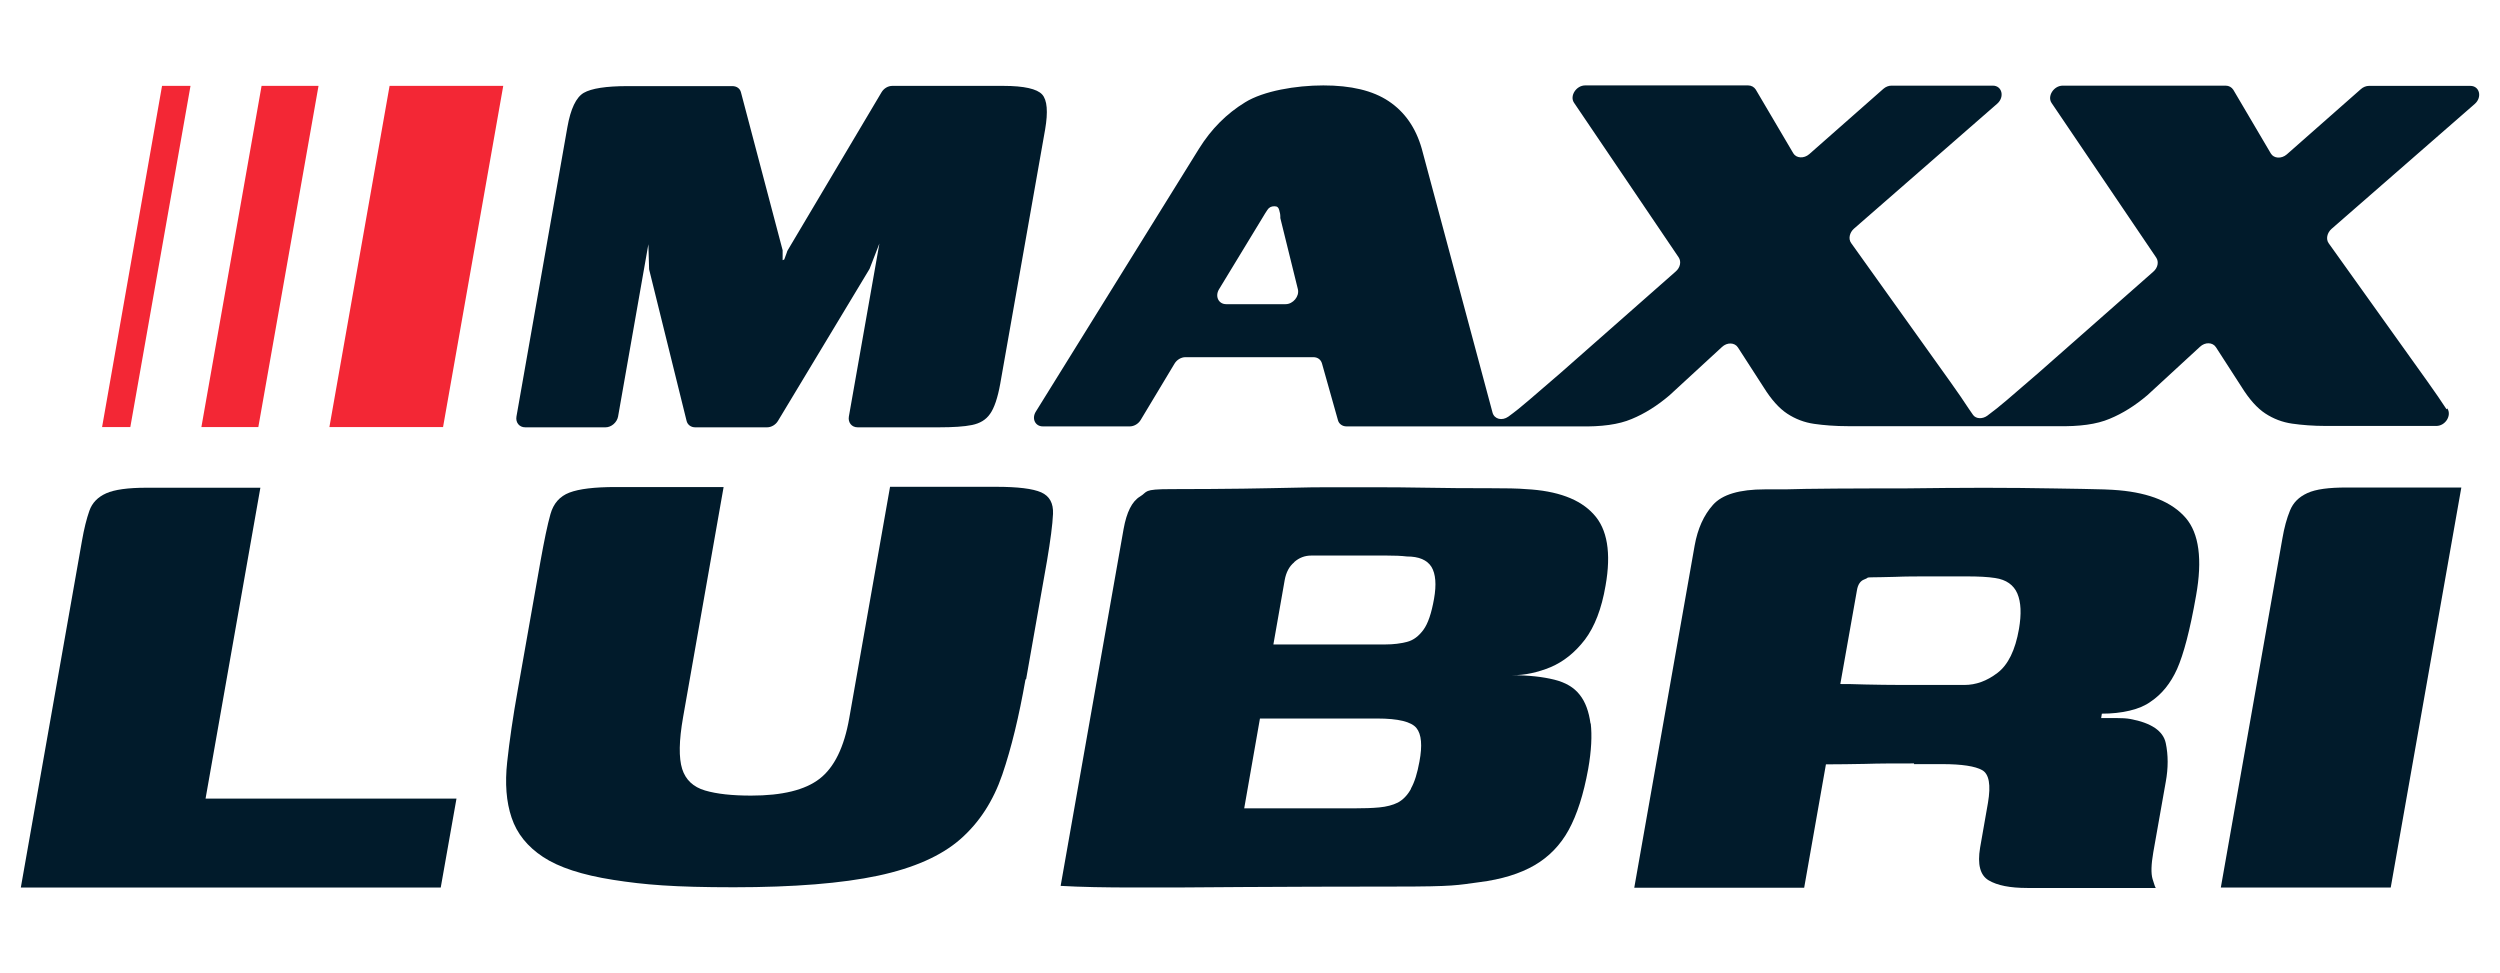
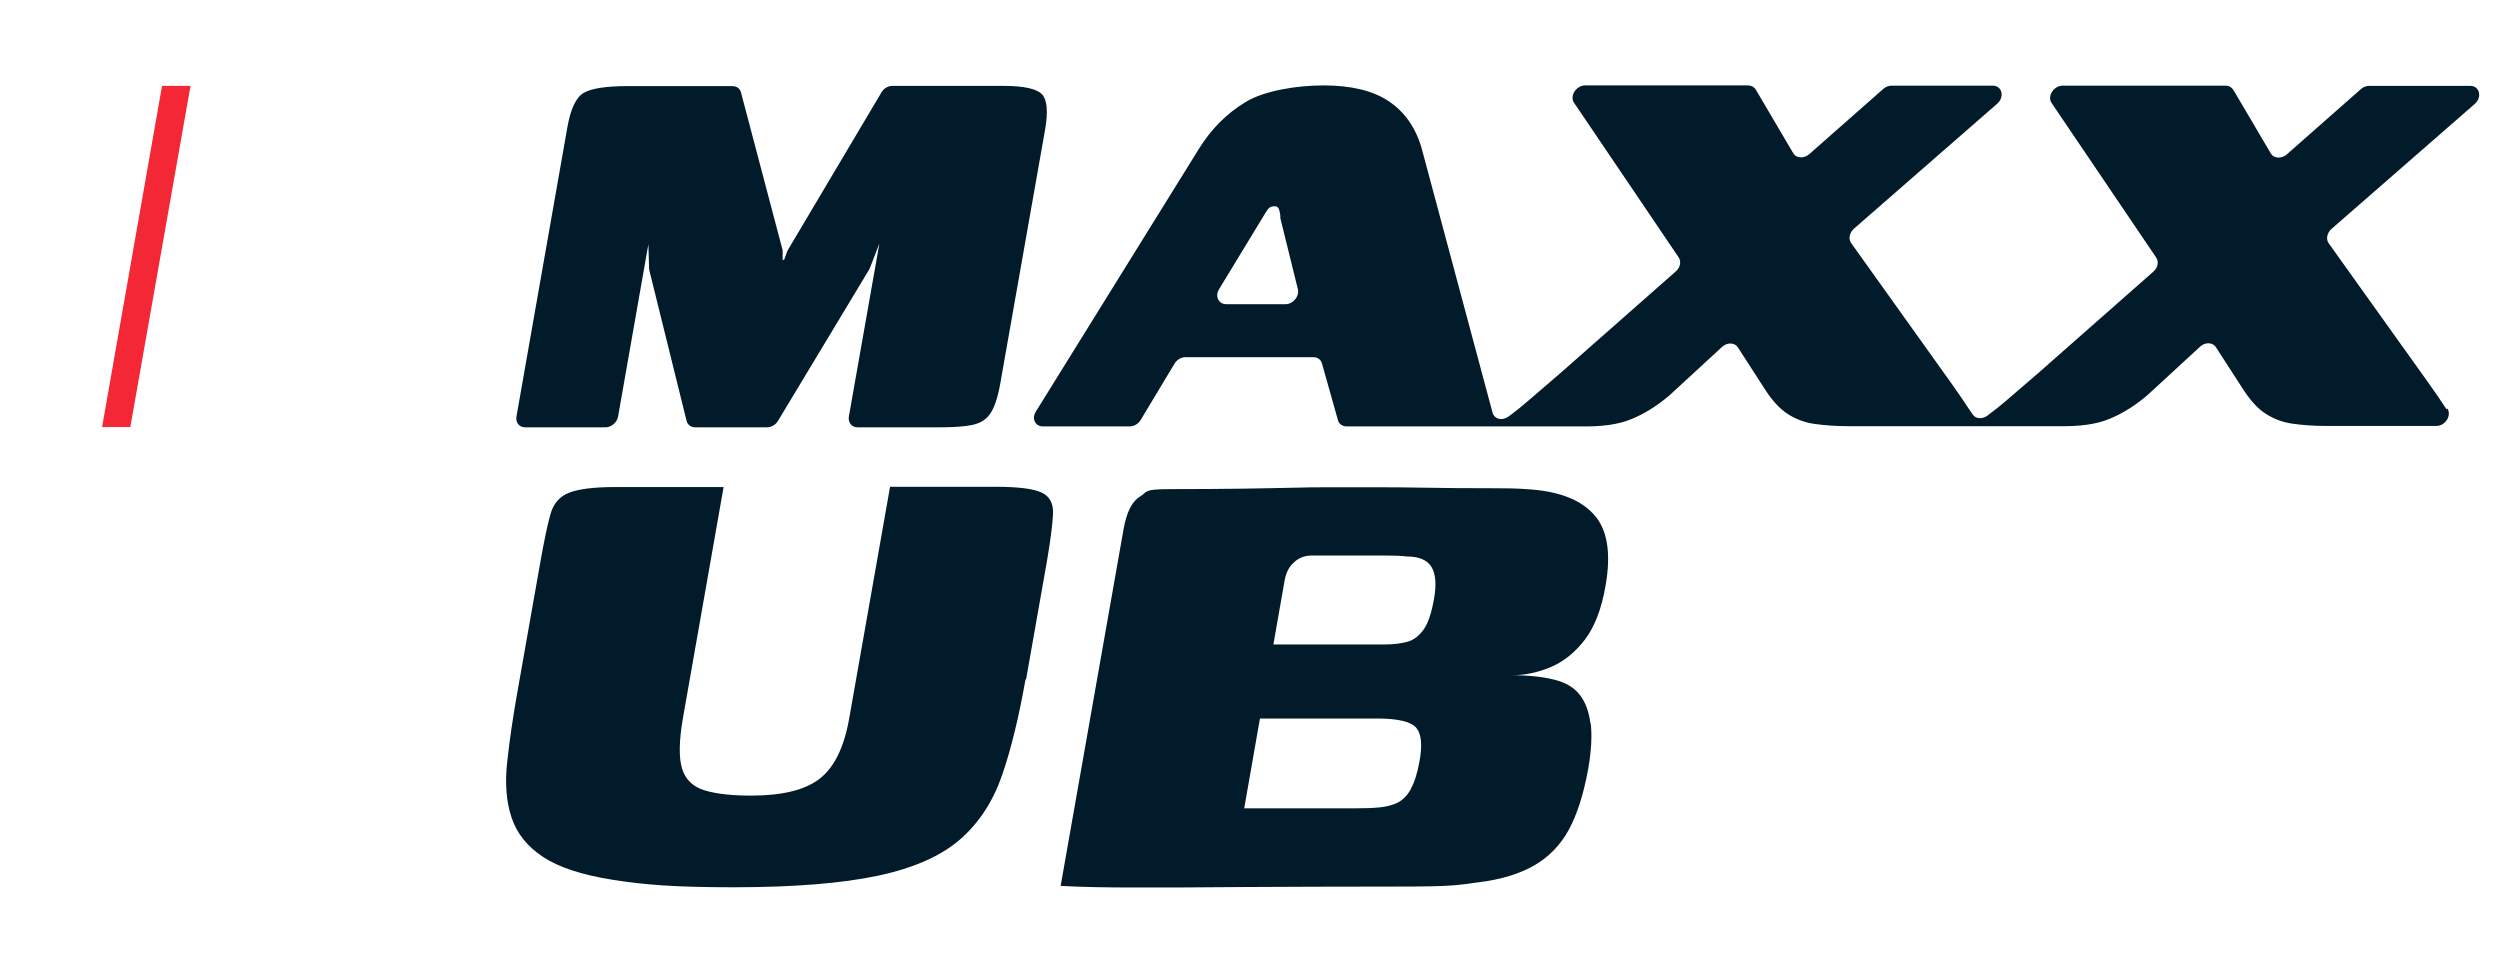
<svg xmlns="http://www.w3.org/2000/svg" id="Camada_1" data-name="Camada 1" version="1.1" viewBox="0 0 1080 420.5">
  <defs>
    <style> .cls-1 { fill: #011b2b; } .cls-1, .cls-2 { stroke-width: 0px; } .cls-2 { fill: #f32735; } </style>
  </defs>
  <g>
    <path class="cls-1" d="M433.3,37.1h-47.8c-1.9,0-3.7,1.1-4.7,2.8l-40.5,68.2c-.2.3-.3.6-.4,1l-1.1,3-.7.3v-3.2c0-.4,0-.7,0-1.1l-18-68.2c-.4-1.7-1.9-2.7-3.7-2.7h-45.3c-9.3,0-15.6,1-18.9,2.9s-5.7,6.9-7.1,14.9l-22,125c-.4,2.5,1.2,4.6,3.8,4.6h34.7c2.5,0,4.9-2.1,5.4-4.6l13.1-74.5.3,10.3c0,.3,0,.6.1.9l16.1,65.1c.4,1.7,1.9,2.8,3.7,2.8h31.1c1.8,0,3.7-1.1,4.7-2.8l39.4-65.4c.2-.3.3-.6.4-.9l4-10.3-13.2,74.8c-.4,2.5,1.2,4.6,3.8,4.6h35.1c6.1,0,10.9-.3,14.3-1s6-2.2,7.8-4.8c1.8-2.5,3.3-6.9,4.4-13l19.4-109.9c1.3-7.6.9-12.7-1.3-15.1s-7.8-3.7-16.7-3.7h0Z" />
    <path class="cls-1" d="M1056.9,176.8c-2.2-3.4-4.9-7.3-8.1-11.8l-42.8-59.9c-1.3-1.8-.7-4.5,1.2-6.2l61.9-54c3.3-2.9,2.1-7.8-1.9-7.8h-43.8c-1.2,0-2.5.5-3.5,1.4l-32,28.2c-2.3,2-5.6,1.8-6.9-.4l-16.2-27.5c-.7-1.1-1.9-1.8-3.3-1.8h-70.4c-3.9,0-6.8,4.6-4.8,7.5l45.2,66.8c1.2,1.8.7,4.4-1.3,6.1l-49.6,43.7c-4,3.4-8.5,7.3-13.7,11.8-2.9,2.5-5.7,4.7-8.4,6.7-2.1,1.5-4.8,1.4-6.1-.3-.6-.8-1.2-1.7-1.8-2.6-2.2-3.4-4.9-7.3-8.1-11.8l-42.8-59.9c-1.3-1.8-.7-4.5,1.2-6.2l61.9-54c3.3-2.9,2.1-7.8-1.9-7.8h-43.8c-1.2,0-2.5.5-3.5,1.4l-32,28.2c-2.3,2-5.6,1.8-6.9-.4l-16.2-27.5c-.7-1.1-1.9-1.8-3.3-1.8h-70.4c-3.9,0-6.8,4.6-4.8,7.5l45.2,66.8c1.2,1.8.7,4.4-1.3,6.1l-49.6,43.7c-4,3.4-8.5,7.3-13.7,11.8-3.1,2.7-6.1,5.1-9,7.2-2.7,1.9-6,1.1-6.8-1.7l-30.6-114.1c-2.6-9.1-7.4-15.9-14.3-20.5-6.9-4.6-16.3-6.8-28.2-6.8s-25.9,2.4-33.8,7.3c-8,4.9-14.6,11.5-19.9,20l-70.5,113.6c-1.9,3-.3,6.4,3,6.4h37.6c1.8,0,3.7-1.1,4.7-2.8l14.6-24.3c1-1.7,2.9-2.8,4.7-2.8h55.3c1.8,0,3.2,1,3.7,2.7l6.9,24.5c.4,1.6,1.9,2.7,3.7,2.7h100.6c9.5.2,17-.8,22.6-3.2,5.6-2.3,11-5.7,16.3-10.2l22.7-20.9c2.2-2.1,5.5-2,6.9.2l11.1,17.2c3.3,5.3,6.7,9.1,10.2,11.4,3.5,2.3,7.4,3.8,11.6,4.4,4.2.6,9.1,1,14.6,1h90.5c9.5.2,17-.8,22.6-3.2,5.6-2.3,11-5.7,16.3-10.2l22.7-20.9c2.2-2.1,5.5-2,6.9.2l11.1,17.2c3.3,5.3,6.7,9.1,10.2,11.4,3.5,2.3,7.4,3.8,11.6,4.4,4.2.6,9.1,1,14.6,1h47.7c3.9,0,6.7-4.5,4.8-7.5,0,0,0,0,0-.1h0ZM529.7,131.4c-3.3,0-4.9-3.4-3.1-6.4l18.9-31.1c.6-1.1,1.3-2.1,2-3.2.7-1.1,1.7-1.6,3-1.6s1.8.5,2.1,1.6c.3,1,.5,1.9.5,2.8,0,.2,0,.4,0,.7l7.6,30.8c.7,3-2.1,6.4-5.3,6.4h-25.8Z" />
  </g>
  <g>
-     <path class="cls-1" d="M112.5,210.6l-23.7,134.4h108.4l-6.8,38.4H9l26.4-149.7c.9-5.2,2-9.6,3.2-13,1.2-3.5,3.7-6,7.3-7.6,3.6-1.6,9.4-2.4,17.4-2.4h49.2,0Z" />
    <path class="cls-1" d="M443,293.6c-2.8,15.9-6.1,29.6-10,41-3.9,11.4-9.9,20.7-18.1,27.9-8.2,7.2-20.1,12.5-35.6,15.8-15.5,3.3-36.3,5-62.3,5s-38.7-1.1-52.1-3.2c-13.4-2.1-23.5-5.4-30.3-9.9s-11.3-10.1-13.6-17c-2.3-6.8-2.9-14.8-1.9-24,1-9.2,2.5-19.6,4.6-31.3l9.8-55.5c1.6-8.9,3-15.7,4.3-20.3,1.3-4.6,4-7.7,8.2-9.3s10.8-2.4,20-2.4h46.6l-17.5,99.4c-1.8,10.2-1.9,17.6-.4,22.4,1.5,4.7,4.8,7.8,9.9,9.3,5.1,1.5,11.7,2.2,19.9,2.2,13.4,0,23.3-2.4,29.6-7.3s10.6-13.6,12.8-26.3l17.6-99.8h45.8c9.4,0,15.9.8,19.5,2.4,3.6,1.6,5.3,4.7,5.1,9.3-.2,4.6-1.1,11.4-2.6,20.3l-9,51h0Z" />
    <path class="cls-1" d="M687.1,312.6c-.7-5.2-2.2-9.4-4.7-12.5-2.4-3.1-6.1-5.3-11-6.5s-10.9-1.9-18.1-1.9c5.5,0,11-1.2,16.6-3.5,5.6-2.4,10.5-6.3,14.8-11.9,4.2-5.6,7.2-13.3,8.9-23.3,2.5-14.1.8-24.5-5.2-30.9-5.9-6.5-15.7-10.1-29.2-10.8-3.2-.3-8.7-.4-16.7-.4s-16.6,0-25.8-.2-17.5-.2-24.7-.2h-16.9c-5.1,0-10.6,0-16.6.2-6,.1-13.1.3-21.5.4-8.4.1-18.7.2-31.1.2s-9.9,1.1-13.4,3.2-5.8,6.8-7.1,14l-27.2,154.2c8.6.5,19.2.7,31.9.7s28.3,0,46.8-.2c18.5-.1,40.6-.2,66.1-.2s26.4-.6,36.1-1.9c9.6-1.2,17.6-3.7,23.8-7.3,6.2-3.6,11.2-8.7,14.8-15.3,3.6-6.6,6.4-15.3,8.4-26.3,1.4-7.9,1.7-14.5,1.1-19.7h0ZM559.1,242.8c2.2-1.9,4.6-2.8,7.4-2.8h32.6c3.3,0,6.2.1,8.7.4,5.2,0,8.7,1.5,10.6,4.5,1.8,3,2.2,7.6,1.1,13.8s-2.6,10.7-4.6,13.4-4.3,4.5-7.1,5.2c-2.7.7-5.8,1.1-9.3,1.1h-48.4l4.9-27.9c.6-3.2,1.9-5.8,4.1-7.6h0ZM609.6,340.7c-1.6,2.9-3.5,4.8-5.7,6-2.2,1.1-4.9,1.8-8,2.1-3.1.3-6.7.4-10.7.4h-47.7l6.8-38.8c.3,0,.5,0,.7,0h49.9c9.2,0,14.8,1.4,17,4.1s2.6,7.6,1.3,14.5c-.9,5-2.1,8.9-3.7,11.7h0Z" />
-     <path class="cls-1" d="M826.9,329.8c-8.2,0-15.2,0-21.1.2-5.9.1-11.5.2-17,.2l-9.4,53.3h-73.4l26.1-147.9c1.3-7.2,3.9-13,7.9-17.5,4-4.5,11.5-6.7,22.4-6.7s9.6,0,17.7-.2c8.1-.1,17.3-.2,27.8-.2s21.3,0,32.6-.2c11.3-.1,22-.1,32.2,0,10.2.1,19,.3,26.6.4,7.5.1,12.9.3,16.1.6,13.4,1.2,23,5.2,28.8,11.9,5.8,6.7,7.3,18,4.5,33.6-2.6,14.9-5.4,25.4-8.2,31.7-2.8,6.2-6.6,10.9-11.4,14.1-2.3,1.7-5.3,3-9.1,3.9-3.8.9-7.7,1.3-12,1.3l-.3,1.9h6.5c2.4,0,4.4.1,6.1.4,9.1,1.7,14.2,5.2,15.3,10.4,1.1,5.2,1.1,10.8,0,16.8l-5.4,30.5c-.9,5.2-1,9-.3,11.4s1.2,3.7,1.4,3.9h-55.5c-7.5,0-13-1.1-16.7-3.3-3.7-2.2-4.9-6.9-3.7-14.1l3.4-19.4c1.3-7.7.5-12.4-2.5-14.1s-8.8-2.6-17.2-2.6h-12.3ZM795,295.5c2.2,0,5.8,0,10.8.2,4.9.1,10.3.2,16.2.2h26.6c5,0,9.7-1.7,14.3-5.2,4.6-3.5,7.7-9.8,9.3-19,1.1-6.5.9-11.5-.7-15.3-1.6-3.7-4.8-6-9.6-6.7-3.1-.5-7.3-.7-12.3-.7h-15.8c-5.5,0-10.5,0-15.1.2-4.6.1-8,.2-10.3.2s-1.2.3-3,.9c-1.7.6-2.8,2.2-3.2,4.7l-7.2,40.6h0Z" />
-     <path class="cls-1" d="M959.4,383.4c4.4-24.8,8.9-50.5,13.3-75.4,4.4-24.9,8.9-50.6,13.3-75.4.8-4.7,1.9-8.7,3.3-12.1s3.8-5.8,7.5-7.5,9.3-2.4,17-2.4h49.5l-30.5,172.8h-73.4Z" />
  </g>
  <g>
-     <polygon class="cls-2" points="191.4 184.5 142.3 184.5 168.3 37.1 217.4 37.1 191.4 184.5" />
-     <polygon class="cls-2" points="111.6 184.5 87 184.5 113 37.1 137.6 37.1 111.6 184.5" />
    <polygon class="cls-2" points="56.3 184.5 44.1 184.5 70 37.1 82.3 37.1 56.3 184.5" />
  </g>
</svg>